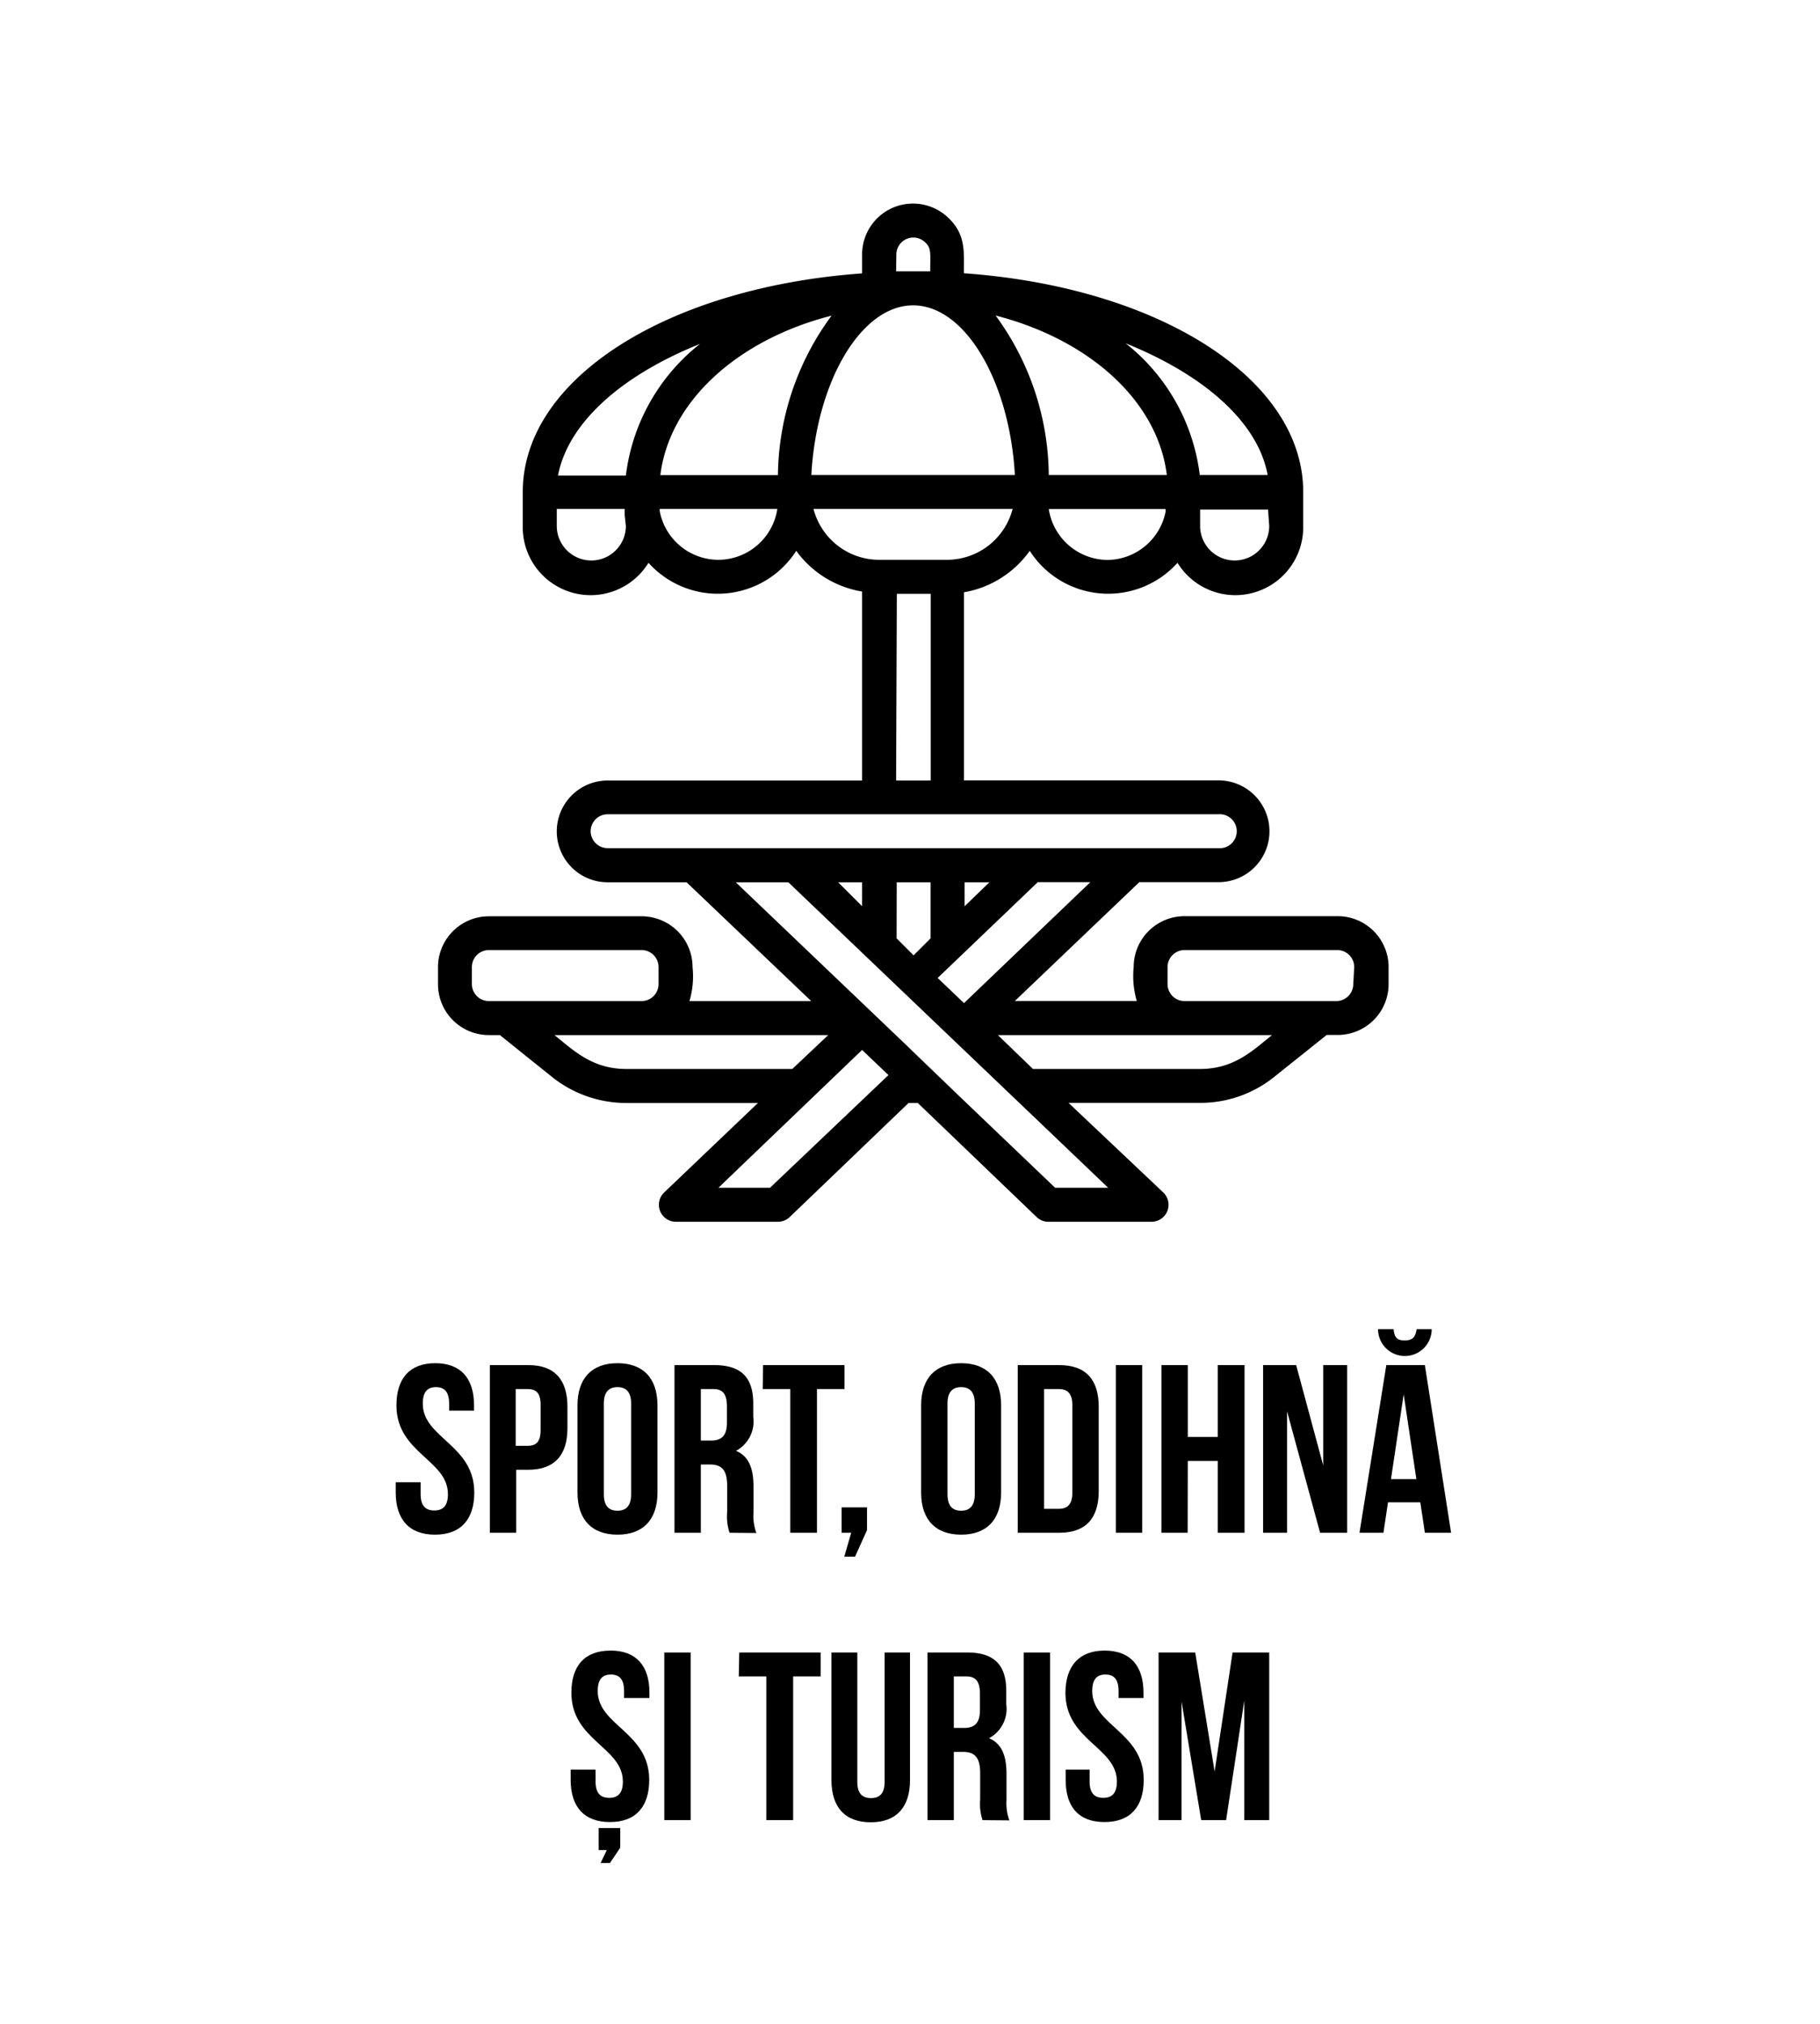
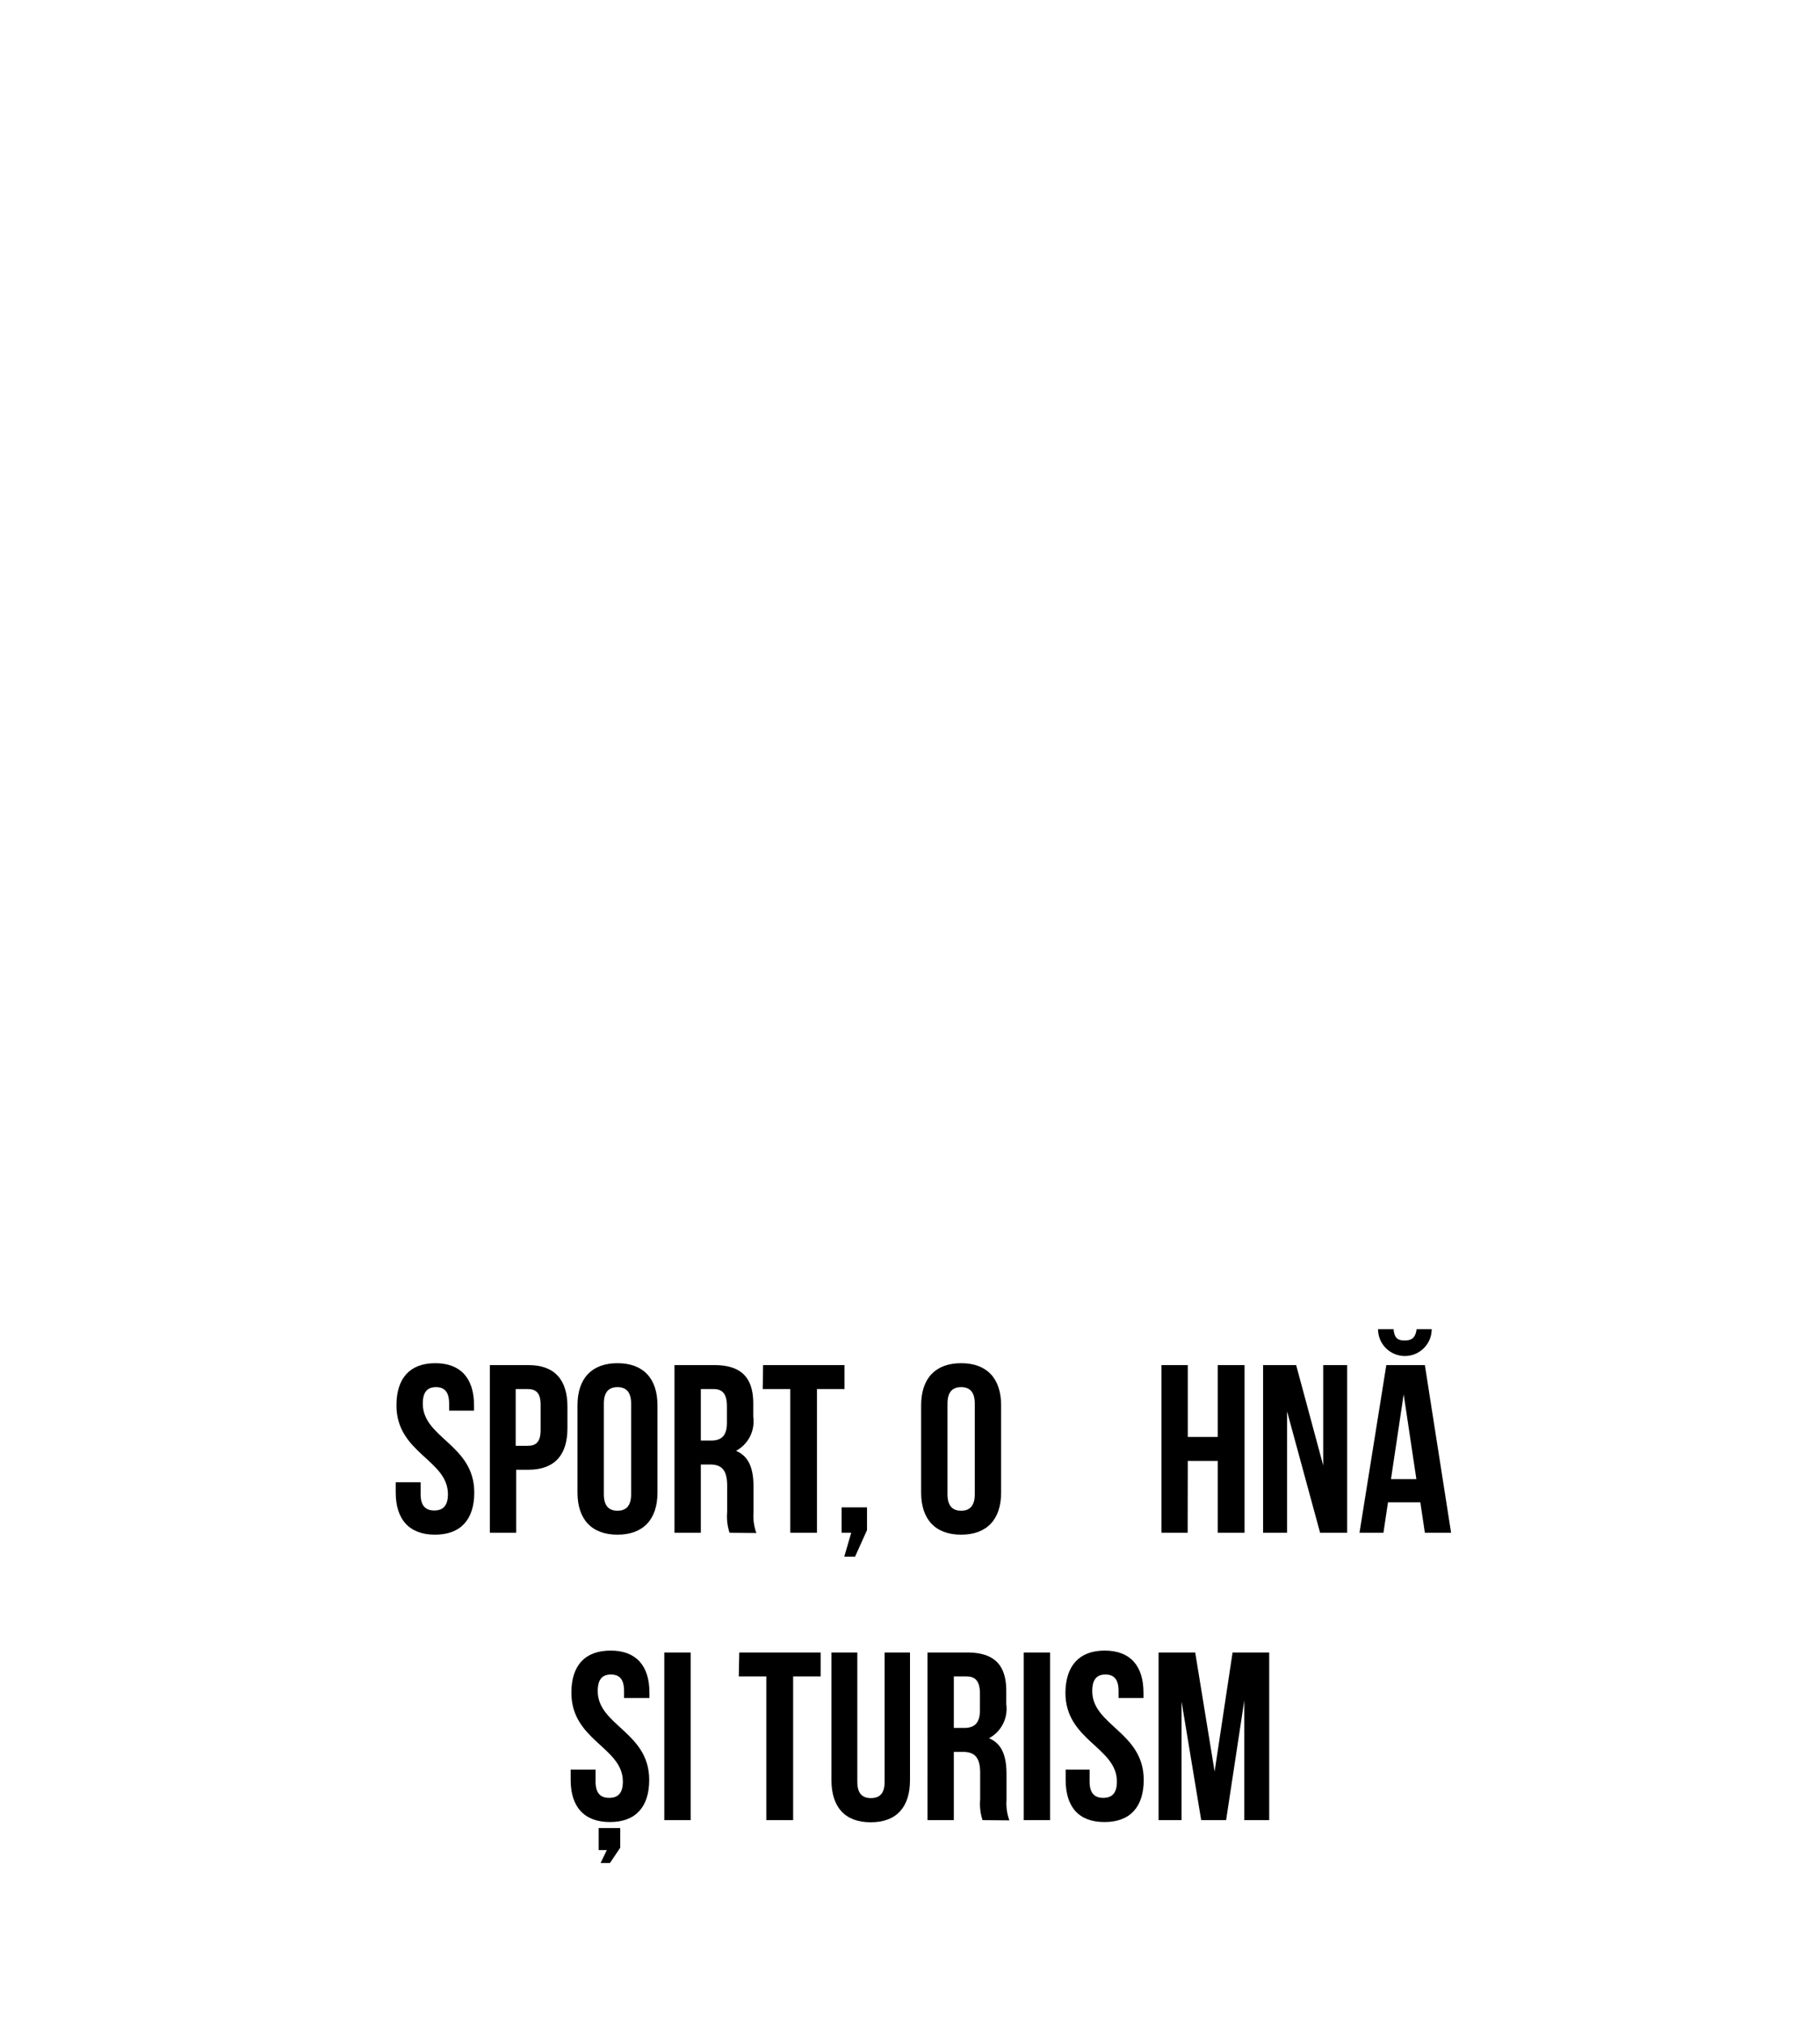
<svg xmlns="http://www.w3.org/2000/svg" viewBox="0 0 152 169">
  <defs>
    <style>.cls-1{fill:none;}</style>
  </defs>
  <title>Asset 29</title>
  <g id="Layer_2" data-name="Layer 2">
    <g id="Layer_1-2" data-name="Layer 1">
      <path d="M36.35,113.84c2.14,0,3.24,1.28,3.24,3.52v.44H37.51v-.58c0-1-.4-1.38-1.1-1.38s-1.1.38-1.1,1.38c0,2.88,4.3,3.42,4.3,7.42,0,2.24-1.12,3.52-3.28,3.52s-3.28-1.28-3.28-3.52v-.86h2.08v1c0,1,.44,1.36,1.14,1.36s1.14-.36,1.14-1.36c0-2.88-4.3-3.42-4.3-7.42C33.11,115.12,34.21,113.84,36.35,113.84Z" />
      <path d="M47.39,117.46v1.82c0,2.24-1.08,3.46-3.28,3.46h-1V128h-2.2V114h3.24C46.31,114,47.39,115.22,47.39,117.46ZM43.07,116v4.74h1c.7,0,1.08-.32,1.08-1.32v-2.1c0-1-.38-1.32-1.08-1.32Z" />
      <path d="M48.23,117.36c0-2.24,1.18-3.52,3.34-3.52s3.34,1.28,3.34,3.52v7.28c0,2.24-1.18,3.52-3.34,3.52s-3.34-1.28-3.34-3.52Zm2.2,7.42c0,1,.44,1.38,1.14,1.38s1.14-.38,1.14-1.38v-7.56c0-1-.44-1.38-1.14-1.38s-1.14.38-1.14,1.38Z" />
      <path d="M60.93,128a4.33,4.33,0,0,1-.2-1.72v-2.2c0-1.3-.44-1.78-1.44-1.78h-.76V128h-2.2V114h3.32c2.28,0,3.26,1.06,3.26,3.22v1.1a2.79,2.79,0,0,1-1.44,2.84c1.1.46,1.46,1.52,1.46,3v2.16a4.13,4.13,0,0,0,.24,1.7Zm-2.4-12v4.3h.86c.82,0,1.32-.36,1.32-1.48v-1.38c0-1-.34-1.44-1.12-1.44Z" />
      <path d="M63.73,114h6.8v2h-2.3v12H66V116h-2.3Z" />
      <path d="M70.29,128v-2.12h2.12v1.9l-1,2.22h-.9l.58-2Z" />
      <path d="M76.93,117.36c0-2.24,1.18-3.52,3.34-3.52s3.34,1.28,3.34,3.52v7.28c0,2.24-1.18,3.52-3.34,3.52s-3.34-1.28-3.34-3.52Zm2.2,7.42c0,1,.44,1.38,1.14,1.38s1.14-.38,1.14-1.38v-7.56c0-1-.44-1.38-1.14-1.38s-1.14.38-1.14,1.38Z" />
-       <path d="M85,114h3.48c2.2,0,3.28,1.22,3.28,3.46v7.08c0,2.24-1.08,3.46-3.28,3.46H85Zm2.2,2v10h1.24c.7,0,1.12-.36,1.12-1.36v-7.28c0-1-.42-1.36-1.12-1.36Z" />
-       <path d="M93.19,114h2.2v14h-2.2Z" />
      <path d="M99.19,128H97V114h2.2v6h2.5v-6h2.24v14h-2.24v-6h-2.5Z" />
      <path d="M107.49,117.86V128h-2V114h2.76l2.26,8.38V114h2v14h-2.26Z" />
      <path d="M121.19,128H119l-.38-2.54h-2.7l-.38,2.54h-2l2.24-14H119Zm-1.62-17a2.24,2.24,0,1,1-4.48,0h1.3c.06.76.36.94.92.94s.9-.18,1-.94Zm-3.4,12.52h2.12l-1.06-7.08Z" />
      <path d="M51,137.84c2.14,0,3.24,1.28,3.24,3.52v.44H52.12v-.58c0-1-.4-1.38-1.1-1.38s-1.1.38-1.1,1.38c0,2.88,4.3,3.42,4.3,7.42,0,2.24-1.12,3.52-3.28,3.52s-3.28-1.28-3.28-3.52v-.86h2.08v1c0,1,.44,1.36,1.14,1.36s1.14-.36,1.14-1.36c0-2.88-4.3-3.42-4.3-7.42C47.72,139.12,48.82,137.84,51,137.84ZM50,154.5v-1.84H51.8v1.64l-.86,1.28h-.78l.52-1.08Z" />
      <path d="M55.48,138h2.2v14h-2.2Z" />
      <path d="M61.74,138h6.8v2h-2.3v12H64V140h-2.3Z" />
      <path d="M71.6,138v10.8c0,1,.44,1.36,1.14,1.36s1.14-.36,1.14-1.36V138H76v10.66c0,2.24-1.12,3.52-3.28,3.52s-3.28-1.28-3.28-3.52V138Z" />
      <path d="M82.06,152a4.31,4.31,0,0,1-.2-1.72v-2.2c0-1.3-.44-1.78-1.44-1.78h-.76V152h-2.2V138h3.32c2.28,0,3.26,1.06,3.26,3.22v1.1a2.79,2.79,0,0,1-1.44,2.84c1.1.46,1.46,1.52,1.46,3v2.16a4.13,4.13,0,0,0,.24,1.7Zm-2.4-12v4.3h.86c.82,0,1.32-.36,1.32-1.48v-1.38c0-1-.34-1.44-1.12-1.44Z" />
      <path d="M85.5,138h2.2v14H85.5Z" />
      <path d="M92.26,137.84c2.14,0,3.24,1.28,3.24,3.52v.44H93.42v-.58c0-1-.4-1.38-1.1-1.38s-1.1.38-1.1,1.38c0,2.88,4.3,3.42,4.3,7.42,0,2.24-1.12,3.52-3.28,3.52S89,150.88,89,148.64v-.86H91v1c0,1,.44,1.36,1.14,1.36s1.14-.36,1.14-1.36c0-2.88-4.3-3.42-4.3-7.42C89,139.12,90.12,137.84,92.26,137.84Z" />
      <path d="M101.44,147.94l1.5-9.94H106v14h-2.08V142l-1.52,10h-2.08l-1.64-9.9V152H96.76V138h3.06Z" />
-       <path id="Shape" d="M111.68,76.51H98.93a4.25,4.25,0,0,0-4.25,4.25,7.37,7.37,0,0,0,.26,2.83H84.76l10.39-9.92h6.62a4.25,4.25,0,1,0,0-8.5H80.51V49.46A8.5,8.5,0,0,0,86,46a7.78,7.78,0,0,0,12.34,1,5.67,5.67,0,0,0,10.5-3.06V41.09c0-9.51-12.14-17.12-28.34-18.27,0-1.71.18-3.19-1.23-4.56a4.25,4.25,0,0,0-7.27,3v1.57C55.81,24,43.66,31.58,43.66,41.09v2.83A5.67,5.67,0,0,0,54.16,47a7.78,7.78,0,0,0,12.34-1,8.5,8.5,0,0,0,5.5,3.4V65.18H50.75a4.25,4.25,0,1,0,0,8.5h6.59L67.75,83.6H57.58a7.24,7.24,0,0,0,.26-2.83,4.25,4.25,0,0,0-4.25-4.25H40.83a4.25,4.25,0,0,0-4.25,4.25v1.42a4.25,4.25,0,0,0,4.25,4.25h.92l4.36,3.5a9.92,9.92,0,0,0,6.19,2.17h11l-7.84,7.48a1.42,1.42,0,0,0,1,2.44h8.5a1.42,1.42,0,0,0,1-.4l9.92-9.52h.77l9.92,9.52a1.42,1.42,0,0,0,1.09.4h8.5a1.42,1.42,0,0,0,1-2.44L89.24,92.1h11a9.82,9.82,0,0,0,6.18-2.17l4.38-3.5h.92a4.25,4.25,0,0,0,4.25-4.25V80.76a4.25,4.25,0,0,0-4.25-4.25ZM80.51,83.77l-2.2-2.1,8.36-8h4.39ZM70,73.68H72v2Zm4.89,0h2.83v4.68l-1.42,1.42-1.42-1.42Zm7.74,0-2.07,2v-2Zm-27.48-34c.77-6.21,6.52-11.34,14.3-13.32a22.81,22.81,0,0,0-4.48,13.32ZM76.26,25.5c4.35,0,8.06,6.36,8.5,14.17h-17C68.19,31.86,71.91,25.5,76.26,25.5ZM87.59,39.67a22.81,22.81,0,0,0-4.44-13.32c7.78,2,13.53,7.09,14.3,13.32Zm5,7.09a5,5,0,0,1-5-4.25h9.76v.2a5,5,0,0,1-4.8,4.05ZM106,43.92a2.88,2.88,0,1,1-5.77,0V42.55h5.67Zm-.14-4.25H100.2a16.55,16.55,0,0,0-6.19-11C100.56,31.31,105.06,35.25,105.87,39.67Zm-31-18.42a1.42,1.42,0,0,1,2.42-1c.51.48.41.89.41,2.41H74.84ZM58.46,28.72a16.55,16.55,0,0,0-6.19,11H46.6C47.45,35.25,52,31.31,58.46,28.72Zm-6.19,15.2a2.88,2.88,0,1,1-5.77,0V42.5h5.67V43ZM60,46.75A5,5,0,0,1,55.1,42.7v-.2h9.82A5,5,0,0,1,60,46.75Zm8-4.25H84.57a5.67,5.67,0,0,1-5.48,4.25H73.42a5.67,5.67,0,0,1-5.48-4.25Zm6.9,7.09h2.83V65.18H74.84ZM49.33,69.43A1.42,1.42,0,0,1,50.75,68h51a1.42,1.42,0,1,1,0,2.83h-51A1.42,1.42,0,0,1,49.33,69.43ZM39.41,82.18V80.76a1.42,1.42,0,0,1,1.42-1.42H53.58A1.42,1.42,0,0,1,55,80.76v1.42a1.42,1.42,0,0,1-1.42,1.42H40.83A1.42,1.42,0,0,1,39.41,82.18Zm12.9,7.09c-2.83,0-4.38-1.52-6-2.83H69.17l-3,2.83Zm12,9.92H60L72,87.68l2.2,2.1Zm23.81,0C55.24,67.77,104.21,114.5,61.45,73.68h4.39L92.55,99.19Zm12-9.92H86.27l-2.93-2.83h22.89C104.5,87.85,103,89.27,100.2,89.27Zm12.9-7.09a1.42,1.42,0,0,1-1.42,1.42H98.93a1.42,1.42,0,0,1-1.42-1.42V80.76a1.42,1.42,0,0,1,1.42-1.42h12.75a1.42,1.42,0,0,1,1.42,1.42Z" />
      <rect class="cls-1" width="152" height="169" />
    </g>
  </g>
</svg>